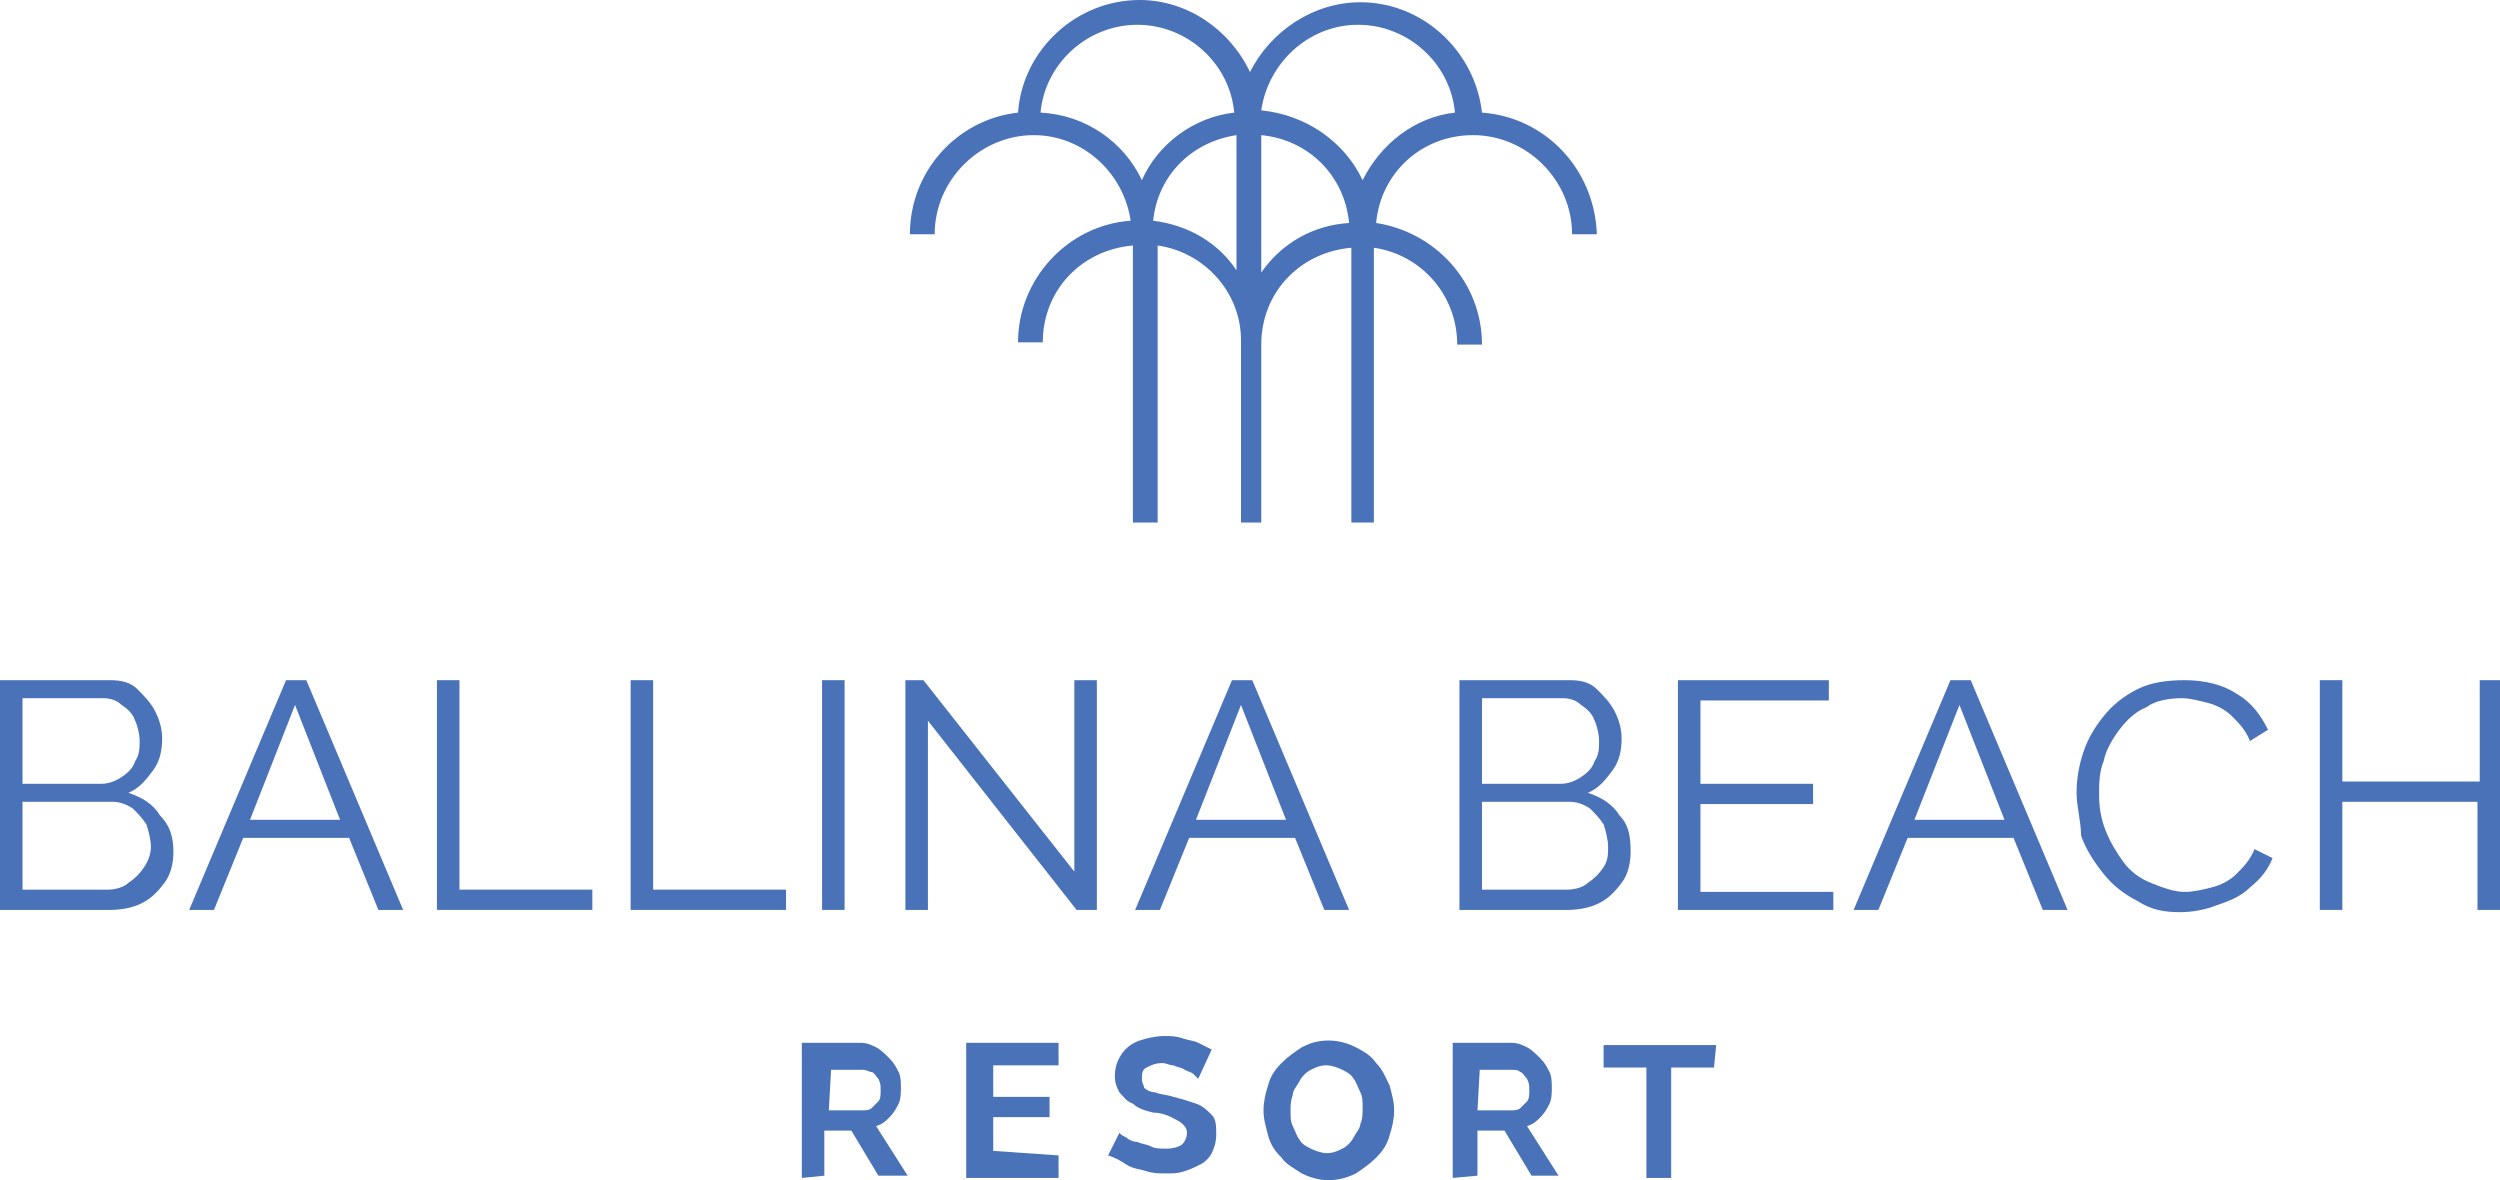
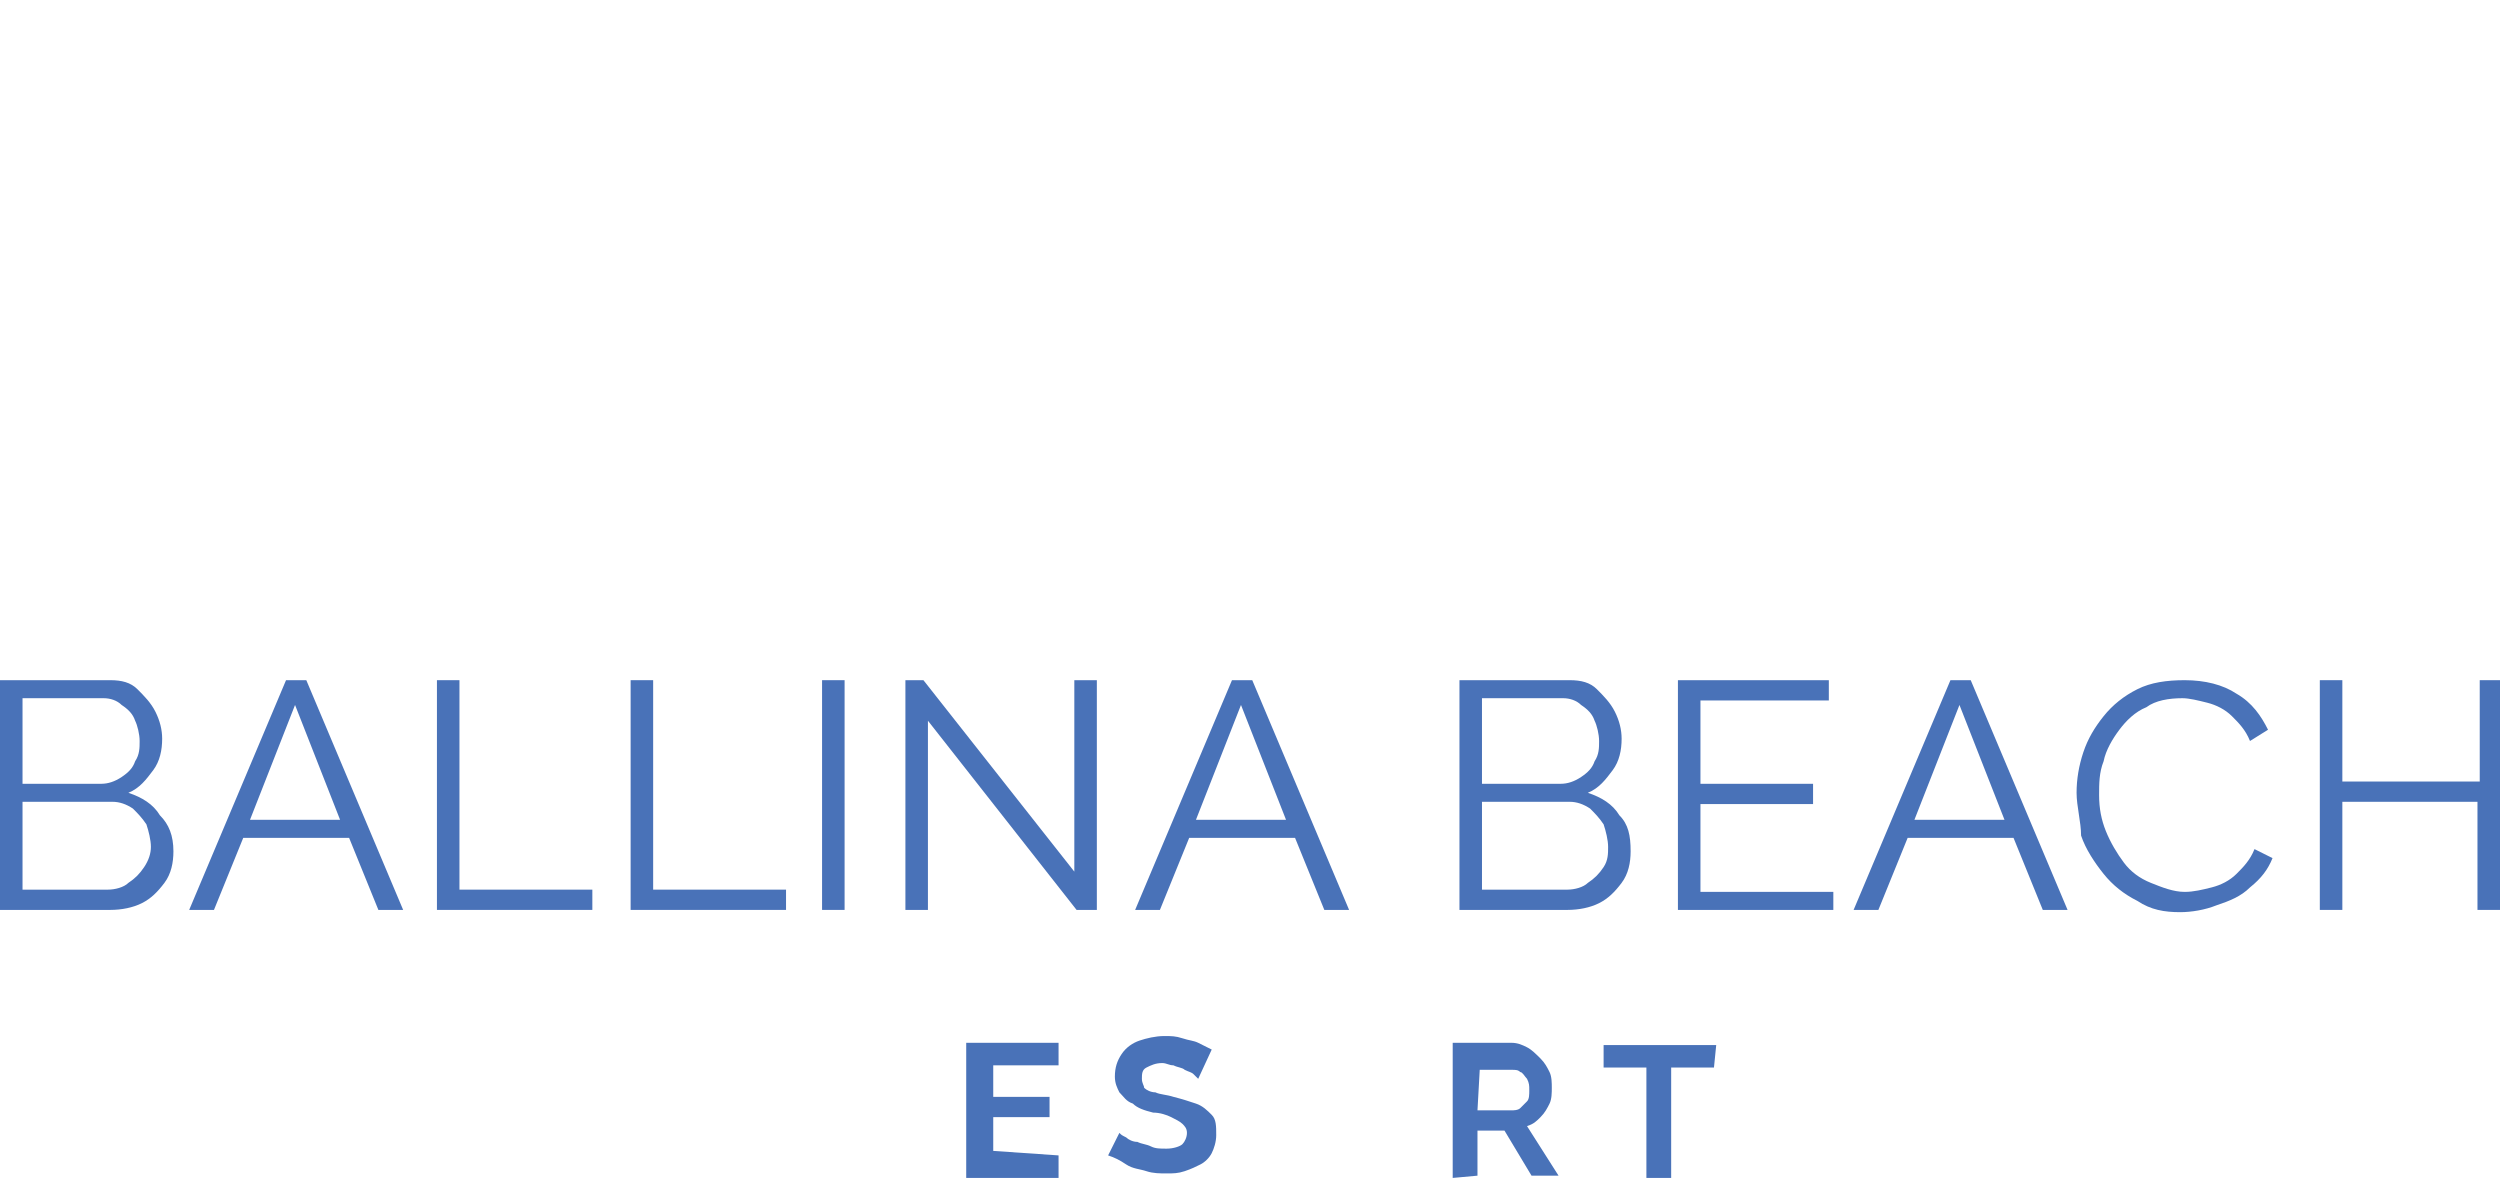
<svg xmlns="http://www.w3.org/2000/svg" id="Layer_1" x="0px" y="0px" viewBox="0 0 111 52.4" style="enable-background:new 0 0 111 52.4;" xml:space="preserve">
  <style type="text/css">	.st0{fill:#4972B8;}</style>
  <g>
-     <path class="st0" d="M65.8,5c-0.3-2.7-2.6-4.9-5.4-4.9c-2.1,0-4,1.3-4.9,3.1C54.6,1.3,52.7,0,50.6,0c-2.8,0-5.2,2.2-5.4,5  c-2.7,0.3-4.8,2.6-4.8,5.4h1.1c0-2.4,2-4.4,4.4-4.4c2.2,0,4,1.7,4.3,3.8c-2.8,0.2-5,2.6-5,5.4h1.1c0-2.3,1.7-4.1,4-4.3v12.3h1.1  V10.9c2.1,0.3,3.7,2.1,3.7,4.2v8.1H56v-7.9h0c0-2.3,1.7-4.1,4-4.3v12.2H61V11c2.1,0.3,3.7,2.1,3.7,4.3h1.1c0-2.8-2.1-5-4.7-5.4  C61.3,7.7,63.1,6,65.4,6c2.4,0,4.4,2,4.4,4.4h1.1C70.8,7.5,68.6,5.2,65.8,5z M46.2,5c0.2-2.2,2.1-3.9,4.3-3.9  c2.2,0,4.1,1.7,4.3,3.9C53,5.2,51.4,6.4,50.7,8C49.9,6.3,48.2,5.1,46.2,5z M51.2,9.8c0.2-2,1.7-3.5,3.7-3.8v6  C54.1,10.8,52.8,10,51.2,9.8z M56,12.1V6c2.1,0.2,3.7,1.8,3.9,3.9C58.3,10,56.9,10.8,56,12.1z M60.5,8C59.7,6.3,58,5.1,56,4.9  c0.3-2.1,2.1-3.8,4.3-3.8c2.2,0,4.1,1.7,4.3,3.9C62.8,5.2,61.3,6.4,60.5,8z" />
    <g>
      <path class="st0" d="M7.7,37.8c0,0.5-0.1,1-0.4,1.4c-0.3,0.4-0.6,0.7-1,0.9c-0.4,0.2-0.9,0.3-1.4,0.3H0V30.2h4.9   c0.5,0,0.9,0.1,1.2,0.4s0.6,0.6,0.8,1c0.2,0.4,0.3,0.8,0.3,1.2c0,0.5-0.1,1-0.4,1.4c-0.3,0.4-0.6,0.8-1.1,1c0.6,0.2,1.1,0.5,1.4,1   C7.5,36.6,7.7,37.1,7.7,37.8z M1,31v3.8h3.5c0.3,0,0.6-0.1,0.9-0.3c0.3-0.2,0.5-0.4,0.6-0.7c0.2-0.3,0.2-0.6,0.2-0.9   c0-0.3-0.1-0.7-0.2-0.9c-0.1-0.3-0.3-0.5-0.6-0.7C5.2,31.1,4.9,31,4.6,31H1z M6.7,37.6c0-0.3-0.1-0.7-0.2-1   c-0.2-0.3-0.4-0.5-0.6-0.7c-0.3-0.2-0.6-0.3-0.9-0.3H1v3.9h3.8c0.3,0,0.7-0.1,0.9-0.3c0.3-0.2,0.5-0.4,0.7-0.7   C6.6,38.2,6.7,37.9,6.7,37.6z" />
      <path class="st0" d="M12.7,30.2h0.9l4.3,10.2h-1.1l-1.3-3.2h-4.7l-1.3,3.2H8.4L12.7,30.2z M15.1,36.4l-2-5.1l-2,5.1H15.1z" />
      <path class="st0" d="M19.4,40.4V30.2h1v9.3h5.9v0.9L19.4,40.4L19.4,40.4z" />
      <path class="st0" d="M28,40.4V30.2h1v9.3h5.9v0.9L28,40.4L28,40.4z" />
      <path class="st0" d="M36.5,40.4V30.2h1v10.2L36.5,40.4L36.5,40.4z" />
      <path class="st0" d="M41.2,32v8.4h-1V30.2H41l6.7,8.5v-8.5h1v10.2h-0.9L41.2,32z" />
      <path class="st0" d="M54.7,30.2h0.9l4.3,10.2h-1.1l-1.3-3.2h-4.7l-1.3,3.2h-1.1L54.7,30.2z M57.1,36.4l-2-5.1l-2,5.1H57.1z" />
      <path class="st0" d="M72.4,37.8c0,0.5-0.1,1-0.4,1.4s-0.6,0.7-1,0.9c-0.4,0.2-0.9,0.3-1.4,0.3h-4.8V30.2h4.9   c0.5,0,0.9,0.1,1.2,0.4s0.6,0.6,0.8,1c0.2,0.4,0.3,0.8,0.3,1.2c0,0.5-0.1,1-0.4,1.4c-0.3,0.4-0.6,0.8-1.1,1c0.6,0.2,1.1,0.5,1.4,1   C72.3,36.6,72.4,37.1,72.4,37.8z M65.8,31v3.8h3.5c0.3,0,0.6-0.1,0.9-0.3s0.5-0.4,0.6-0.7c0.2-0.3,0.2-0.6,0.2-0.9   c0-0.3-0.1-0.7-0.2-0.9c-0.1-0.3-0.3-0.5-0.6-0.7C70,31.1,69.7,31,69.4,31H65.8z M71.4,37.6c0-0.3-0.1-0.7-0.2-1   c-0.2-0.3-0.4-0.5-0.6-0.7c-0.3-0.2-0.6-0.3-0.9-0.3h-3.9v3.9h3.8c0.3,0,0.7-0.1,0.9-0.3c0.3-0.2,0.5-0.4,0.7-0.7   C71.4,38.2,71.4,37.9,71.4,37.6z" />
      <path class="st0" d="M81.4,39.5v0.9h-6.9V30.2h6.7v0.9h-5.7v3.7h5v0.9h-5v3.9H81.4L81.4,39.5z" />
      <path class="st0" d="M86.6,30.2h0.9l4.3,10.2h-1.1l-1.3-3.2h-4.7l-1.3,3.2h-1.1L86.6,30.2z M89,36.4l-2-5.1l-2,5.1H89z" />
      <path class="st0" d="M92.2,35.2c0-0.6,0.1-1.2,0.3-1.8c0.2-0.6,0.5-1.1,0.9-1.6c0.4-0.5,0.9-0.9,1.5-1.2c0.6-0.3,1.3-0.4,2.1-0.4   c0.9,0,1.7,0.2,2.3,0.6c0.7,0.4,1.1,1,1.4,1.6l-0.8,0.5c-0.2-0.5-0.5-0.8-0.8-1.1c-0.3-0.3-0.7-0.5-1.1-0.6   c-0.4-0.1-0.8-0.2-1.1-0.2c-0.6,0-1.2,0.1-1.6,0.4c-0.5,0.2-0.9,0.6-1.2,1c-0.3,0.4-0.6,0.9-0.7,1.4c-0.2,0.5-0.2,1-0.2,1.5   c0,0.6,0.1,1.1,0.3,1.6c0.2,0.5,0.5,1,0.8,1.4c0.3,0.4,0.7,0.7,1.2,0.9c0.5,0.2,1,0.4,1.5,0.4c0.4,0,0.8-0.1,1.2-0.2   s0.8-0.3,1.1-0.6c0.3-0.3,0.6-0.6,0.8-1.1l0.8,0.4c-0.2,0.5-0.5,0.9-1,1.3c-0.4,0.4-0.9,0.6-1.5,0.8c-0.5,0.2-1.1,0.3-1.6,0.3   c-0.7,0-1.3-0.1-1.9-0.5c-0.6-0.3-1.1-0.7-1.5-1.2c-0.4-0.5-0.8-1.1-1-1.7C92.4,36.5,92.2,35.8,92.2,35.2z" />
      <path class="st0" d="M111,30.2v10.2h-1v-4.8H104v4.8h-1V30.2h1v4.5h6.1v-4.5L111,30.2L111,30.2z" />
-       <path class="st0" d="M35.6,52.3v-6h2.6c0.3,0,0.5,0.1,0.7,0.2c0.2,0.1,0.4,0.3,0.6,0.5c0.2,0.2,0.3,0.4,0.4,0.6   c0.1,0.2,0.1,0.5,0.1,0.7s0,0.5-0.1,0.7c-0.1,0.2-0.2,0.4-0.4,0.6c-0.2,0.2-0.3,0.3-0.6,0.4l1.4,2.2h-1.3l-1.2-2h-1.2v2L35.6,52.3   L35.6,52.3z M36.8,49.3h1.5c0.1,0,0.3,0,0.4-0.1c0.1-0.1,0.2-0.2,0.3-0.3c0.1-0.1,0.1-0.3,0.1-0.5c0-0.2,0-0.3-0.1-0.5   c-0.1-0.1-0.2-0.3-0.3-0.3s-0.2-0.1-0.4-0.1h-1.4L36.8,49.3L36.8,49.3z" />
      <path class="st0" d="M47,51.3v1h-4.1v-6H47v1h-2.9v1.4h2.5v0.9h-2.5v1.5L47,51.3L47,51.3z" />
      <path class="st0" d="M53.2,47.9c0,0-0.1-0.1-0.2-0.2c-0.1-0.1-0.2-0.1-0.4-0.2c-0.1-0.1-0.3-0.1-0.5-0.2c-0.2,0-0.3-0.1-0.5-0.1   c-0.3,0-0.5,0.1-0.7,0.2c-0.2,0.1-0.2,0.3-0.2,0.5c0,0.2,0.1,0.3,0.1,0.4c0.1,0.1,0.3,0.2,0.5,0.2c0.2,0.1,0.5,0.1,0.8,0.2   c0.4,0.1,0.7,0.2,1,0.3c0.3,0.1,0.5,0.3,0.7,0.5s0.2,0.5,0.2,0.9c0,0.3-0.1,0.6-0.2,0.8s-0.3,0.4-0.5,0.5   c-0.2,0.1-0.4,0.2-0.7,0.3c-0.3,0.1-0.5,0.1-0.8,0.1c-0.3,0-0.6,0-0.9-0.1c-0.3-0.1-0.6-0.1-0.9-0.3s-0.5-0.3-0.8-0.4l0.5-1   c0.1,0.1,0.1,0.1,0.3,0.2c0.1,0.1,0.3,0.2,0.5,0.2c0.2,0.1,0.4,0.1,0.6,0.2c0.2,0.1,0.4,0.1,0.7,0.1c0.3,0,0.6-0.1,0.7-0.2   s0.2-0.3,0.2-0.5c0-0.2-0.1-0.3-0.2-0.4c-0.1-0.1-0.3-0.2-0.5-0.3c-0.2-0.1-0.5-0.2-0.8-0.2c-0.4-0.1-0.7-0.2-0.9-0.4   c-0.3-0.1-0.4-0.3-0.6-0.5c-0.1-0.2-0.2-0.4-0.2-0.7c0-0.4,0.1-0.7,0.3-1c0.2-0.3,0.5-0.5,0.8-0.6c0.3-0.1,0.7-0.2,1.1-0.2   c0.3,0,0.5,0,0.8,0.1c0.3,0.1,0.5,0.1,0.7,0.2c0.2,0.1,0.4,0.2,0.6,0.3L53.2,47.9z" />
-       <path class="st0" d="M59,52.4c-0.4,0-0.8-0.1-1.2-0.3c-0.3-0.2-0.7-0.4-0.9-0.7c-0.3-0.3-0.5-0.6-0.6-1c-0.1-0.4-0.2-0.7-0.2-1.1   c0-0.4,0.1-0.8,0.2-1.1c0.1-0.4,0.3-0.7,0.6-1s0.6-0.5,0.9-0.7c0.4-0.2,0.7-0.3,1.2-0.3c0.4,0,0.8,0.1,1.2,0.3   c0.4,0.2,0.7,0.4,0.9,0.7c0.3,0.3,0.4,0.6,0.6,1c0.1,0.4,0.2,0.7,0.2,1.1c0,0.4-0.1,0.8-0.2,1.1c-0.1,0.4-0.3,0.7-0.6,1   c-0.3,0.3-0.6,0.5-0.9,0.7C59.8,52.3,59.4,52.4,59,52.4z M57.3,49.3c0,0.3,0,0.5,0.1,0.7c0.1,0.2,0.2,0.5,0.3,0.6   c0.1,0.2,0.3,0.3,0.5,0.4c0.2,0.1,0.5,0.2,0.7,0.2c0.3,0,0.5-0.1,0.7-0.2c0.2-0.1,0.4-0.3,0.5-0.5c0.1-0.2,0.3-0.4,0.3-0.6   c0.1-0.2,0.1-0.5,0.1-0.7c0-0.3,0-0.5-0.1-0.7c-0.1-0.2-0.2-0.5-0.3-0.6c-0.1-0.2-0.3-0.3-0.5-0.4c-0.2-0.1-0.5-0.2-0.7-0.2   c-0.3,0-0.5,0.1-0.7,0.2c-0.2,0.1-0.4,0.3-0.5,0.5s-0.3,0.4-0.3,0.6C57.3,48.9,57.3,49.1,57.3,49.3z" />
      <path class="st0" d="M64.5,52.3v-6h2.6c0.3,0,0.5,0.1,0.7,0.2c0.2,0.1,0.4,0.3,0.6,0.5s0.3,0.4,0.4,0.6c0.1,0.2,0.1,0.5,0.1,0.7   s0,0.5-0.1,0.7s-0.2,0.4-0.4,0.6c-0.2,0.2-0.3,0.3-0.6,0.4l1.4,2.2H68l-1.2-2h-1.2v2L64.5,52.3L64.5,52.3z M65.6,49.3h1.5   c0.1,0,0.3,0,0.4-0.1c0.1-0.1,0.2-0.2,0.3-0.3c0.1-0.1,0.1-0.3,0.1-0.5c0-0.2,0-0.3-0.1-0.5c-0.1-0.1-0.2-0.3-0.3-0.3   c-0.1-0.1-0.2-0.1-0.4-0.1h-1.4L65.6,49.3L65.6,49.3z" />
      <path class="st0" d="M76.1,47.4h-1.9v4.9h-1.1v-4.9h-1.9v-1h5L76.1,47.4L76.1,47.4z" />
    </g>
  </g>
</svg>